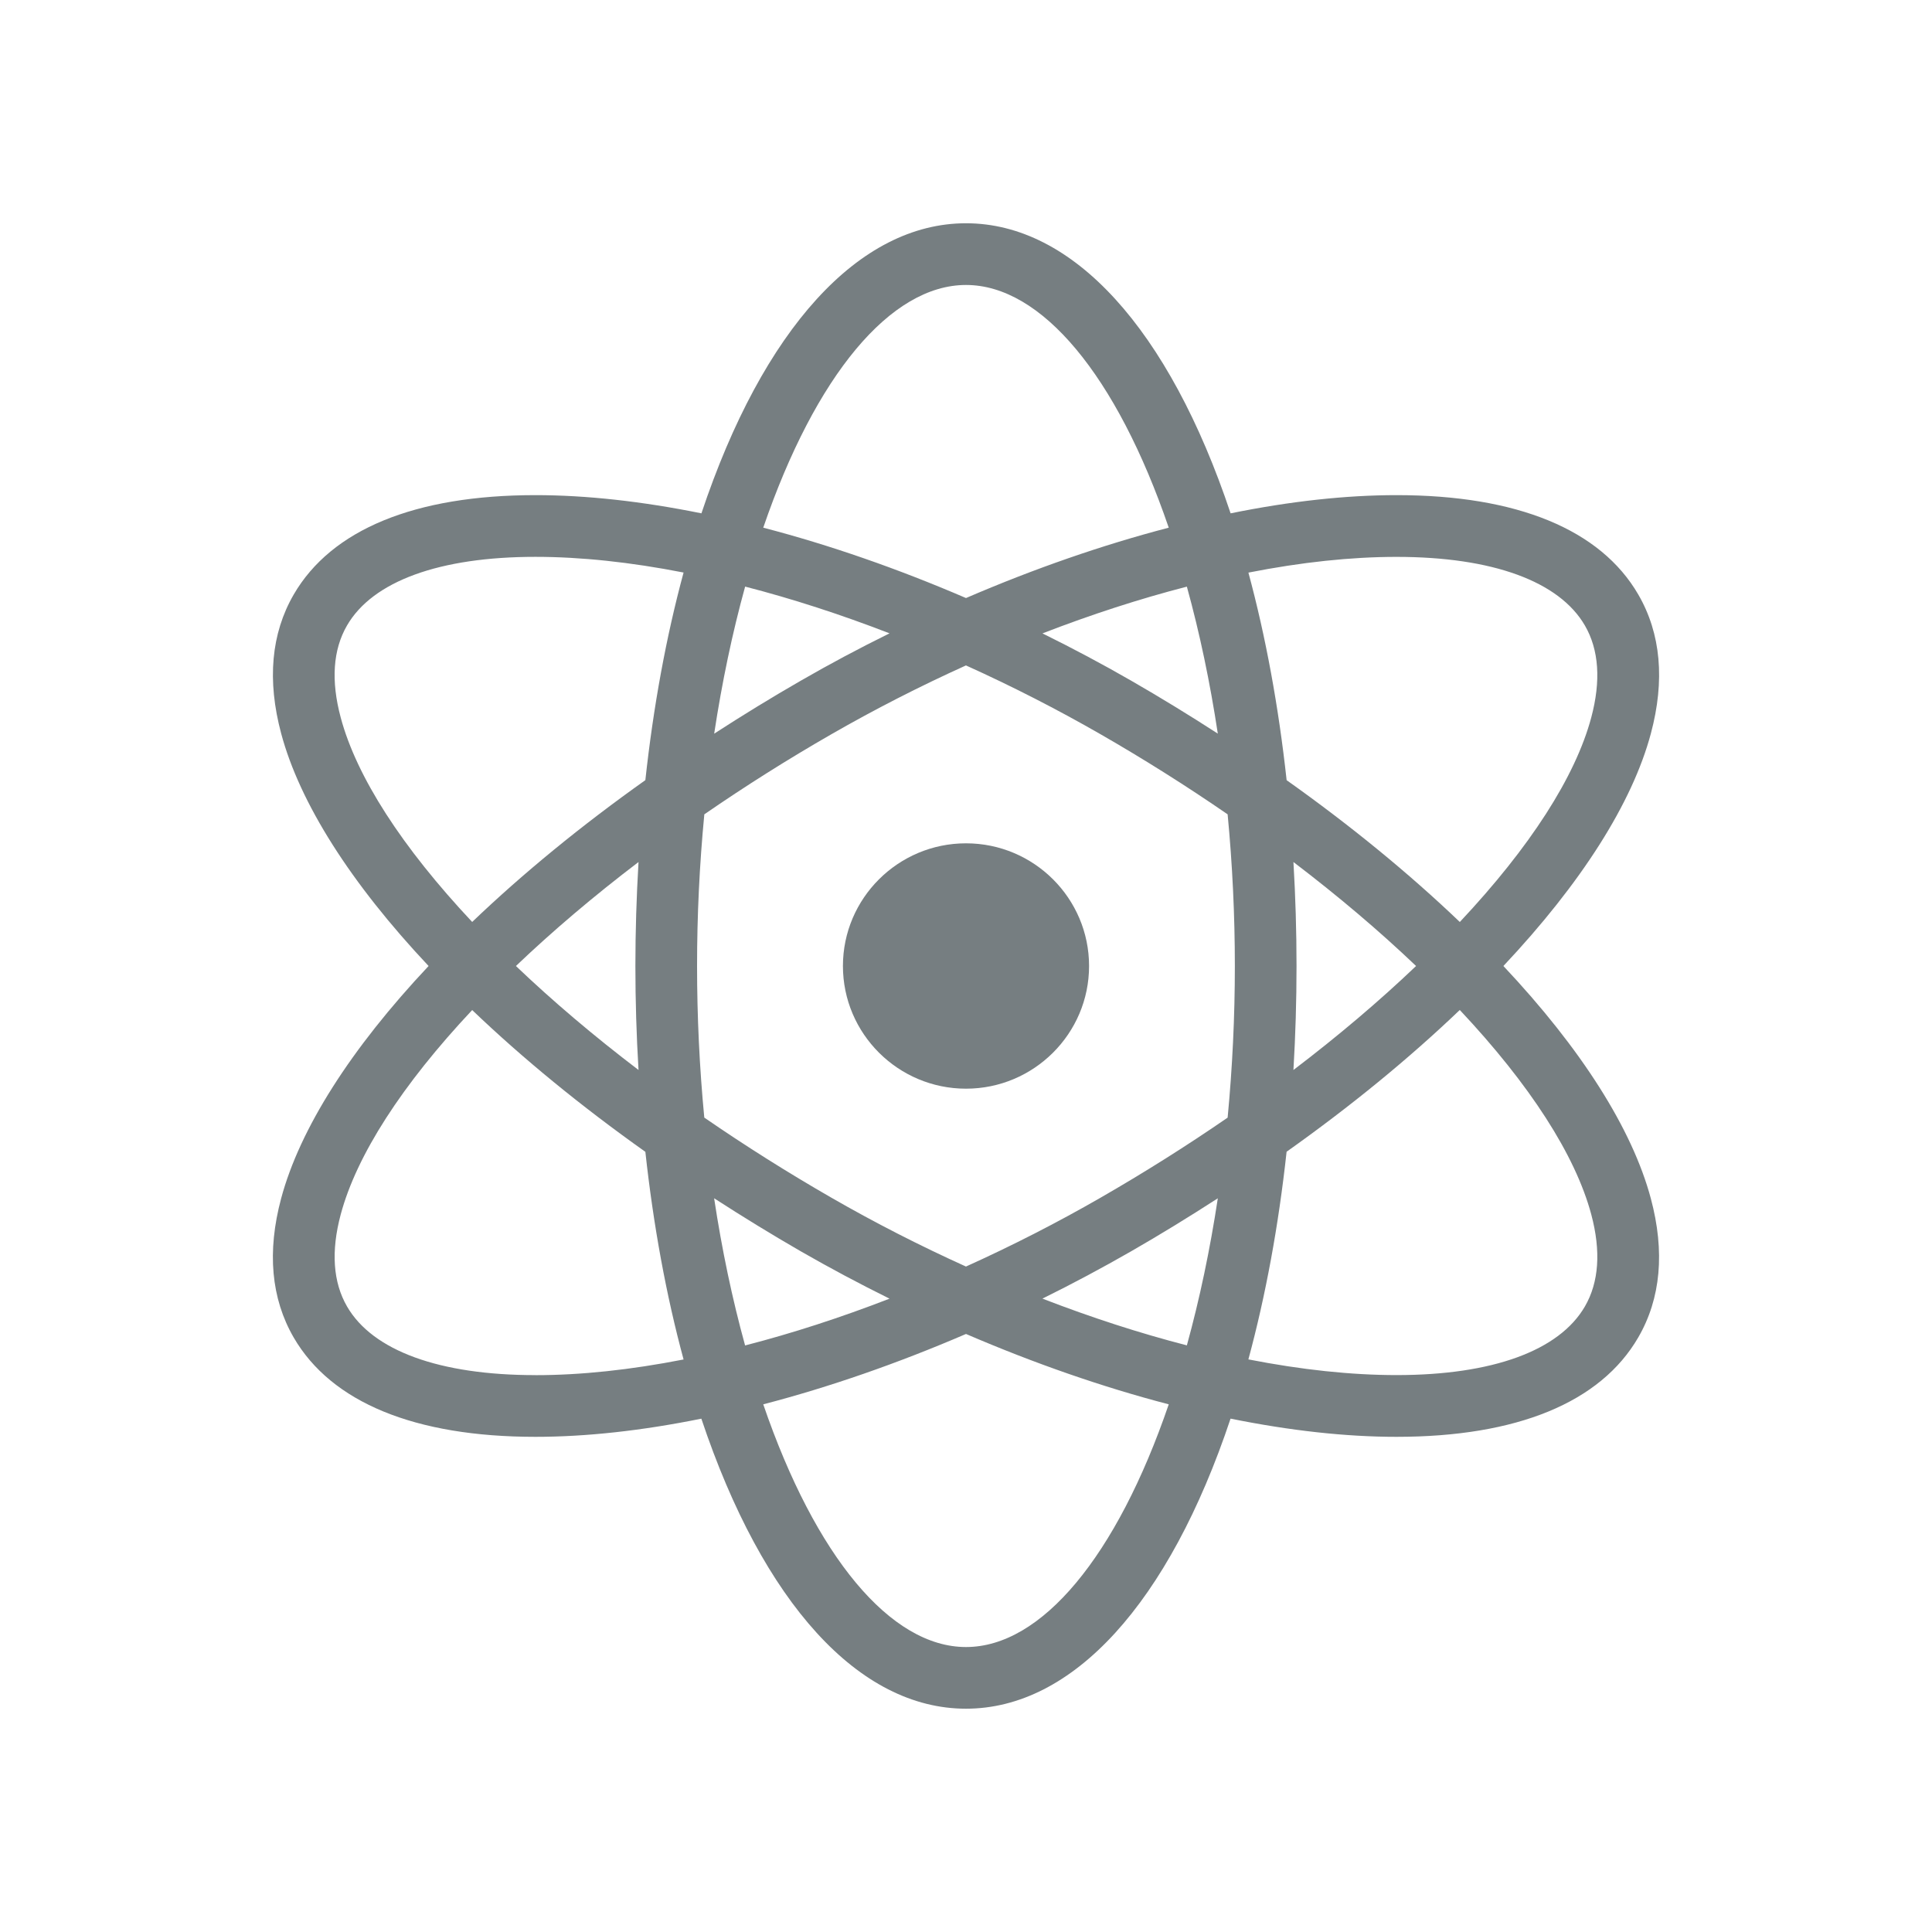
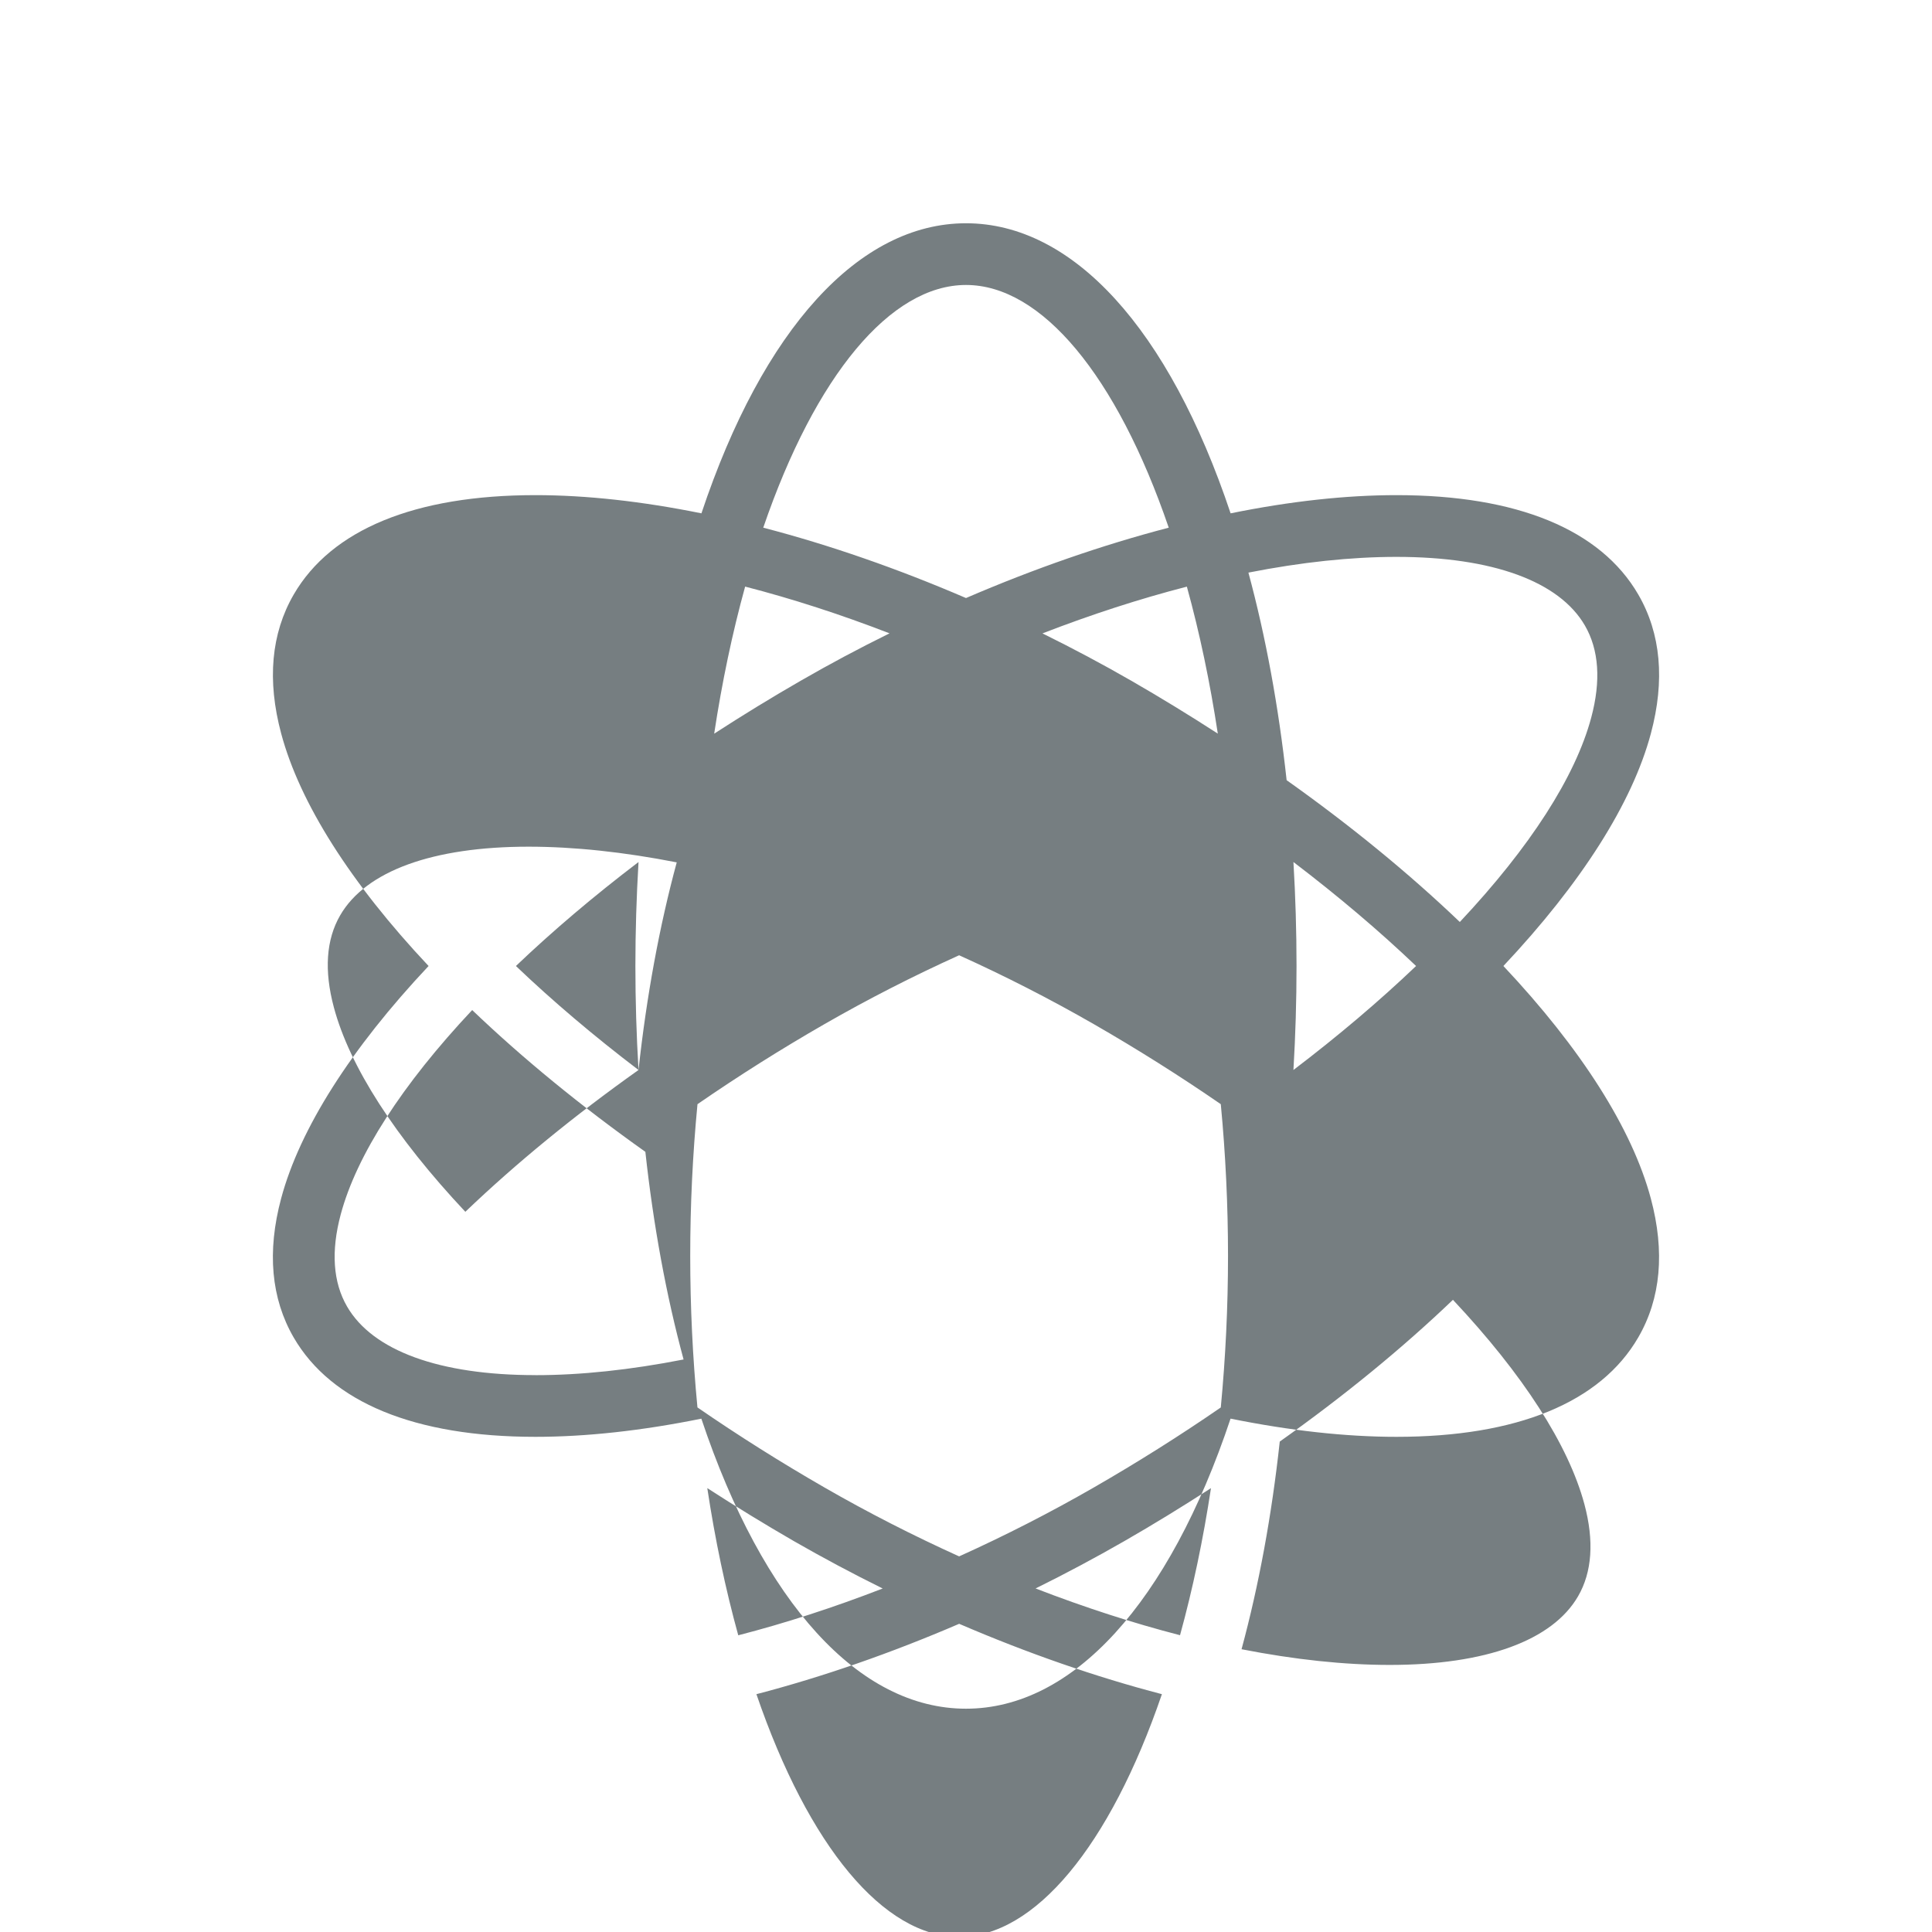
<svg xmlns="http://www.w3.org/2000/svg" id="Capa_1" data-name="Capa 1" viewBox="0 0 500 500">
  <defs>
    <style>
      .cls-1 {
        fill: #767e81;
        stroke-width: 0px;
      }
    </style>
  </defs>
-   <path class="cls-1" d="m389.08,250c20.17-21.44,33.35-42.17,38.16-60.15,3.69-13.78,2.6-25.89-3.25-35.98-9.75-16.83-31.39-25.73-62.56-25.73-13.12,0-27.55,1.58-42.95,4.71-15.97-47.77-40.82-75.07-68.48-75.07s-52.52,27.3-68.47,75.07c-15.41-3.12-29.84-4.71-42.96-4.71-31.17,0-52.8,8.9-62.56,25.73-5.84,10.09-6.93,22.19-3.24,35.97,4.81,17.97,17.97,38.72,38.15,60.16-20.17,21.43-33.34,42.17-38.16,60.15-3.69,13.78-2.6,25.88,3.24,35.98,9.76,16.83,31.39,25.72,62.57,25.72,13.1,0,27.53-1.58,42.94-4.7,15.97,47.76,40.83,75.06,68.48,75.06s52.52-27.3,68.48-75.07c15.41,3.12,29.84,4.71,42.95,4.71,31.18,0,52.81-8.9,62.56-25.73,5.85-10.09,6.94-22.19,3.25-35.97-4.82-17.98-17.99-38.73-38.15-60.15Zm-27.66-105.88c24.8,0,42.11,6.31,48.75,17.76,3.64,6.28,4.19,14.29,1.64,23.83-4.1,15.31-15.83,33.55-34.01,52.9-13.16-12.58-28.22-24.92-44.82-36.7-2.09-19.1-5.41-37.14-9.89-53.72,13.72-2.7,26.6-4.07,38.34-4.07Zm-26.68,78.97c11.58,8.82,22.22,17.83,31.74,26.91-9.53,9.09-20.17,18.11-31.74,26.91.53-8.93.8-17.94.8-26.91s-.27-17.98-.8-26.91Zm-19.57-33.23c-7.5-4.85-15.01-9.44-22.4-13.69-7.43-4.28-15.14-8.38-22.98-12.25,12.66-4.9,25.19-8.96,37.37-12.1,3.32,12.02,6,24.78,8.01,38.05Zm-65.17-116.11c19.51,0,38.98,23.4,52.47,62.81-17.13,4.47-34.76,10.58-52.47,18.21-17.73-7.63-35.35-13.75-52.47-18.21,13.5-39.41,32.97-62.81,52.47-62.81Zm-57.16,78.06c12.17,3.14,24.7,7.19,37.37,12.1-7.84,3.86-15.54,7.97-22.98,12.26-7.44,4.28-14.94,8.87-22.4,13.7,2.02-13.31,4.7-26.07,8.01-38.06Zm-54.26,204.07h-.02c-24.8,0-42.11-6.3-48.74-17.76-3.64-6.28-4.19-14.3-1.64-23.83,4.1-15.3,15.84-33.54,34.02-52.89,13.15,12.58,28.21,24.9,44.82,36.69,2.08,19.09,5.4,37.14,9.89,53.74-13.73,2.69-26.6,4.06-38.33,4.06Zm26.67-78.97c-11.58-8.81-22.22-17.83-31.73-26.91,9.53-9.09,20.16-18.11,31.73-26.91-.53,8.97-.81,17.99-.81,26.91s.27,17.94.81,26.91Zm1.77-75.01c-16.61,11.79-31.67,24.12-44.82,36.7-18.18-19.36-29.93-37.59-34.02-52.89-2.56-9.54-2.01-17.56,1.63-23.84,6.64-11.46,23.95-17.76,48.75-17.76,11.73,0,24.61,1.37,38.35,4.06-4.49,16.57-7.81,34.62-9.89,53.73Zm17.81,108.22c7.51,4.86,15.02,9.45,22.4,13.71,7.47,4.29,15.17,8.4,22.98,12.26-12.67,4.91-25.19,8.97-37.38,12.11-3.31-12-6-24.76-8.01-38.07Zm65.17,116.13c-19.5,0-38.97-23.4-52.47-62.81,17.09-4.45,34.71-10.57,52.47-18.21,17.73,7.63,35.36,13.75,52.47,18.21-13.49,39.41-32.96,62.81-52.47,62.81Zm57.16-78.07c-12.18-3.14-24.71-7.2-37.38-12.1,7.82-3.86,15.52-7.98,22.98-12.26,7.35-4.22,14.86-8.82,22.41-13.7-2.02,13.3-4.7,26.05-8.01,38.06Zm10.55-58.94c-10.58,7.29-21.65,14.26-32.9,20.73-11.17,6.43-22.88,12.42-34.82,17.81-11.94-5.4-23.64-11.38-34.81-17.81-11.25-6.47-22.3-13.43-32.91-20.74-1.24-12.94-1.87-26.13-1.87-39.23s.63-26.23,1.88-39.25c10.6-7.31,21.65-14.28,32.9-20.74,11.16-6.41,22.86-12.4,34.81-17.8,11.95,5.4,23.64,11.38,34.81,17.8,11.21,6.44,22.27,13.41,32.91,20.74,1.24,12.95,1.87,26.15,1.87,39.25s-.63,26.22-1.87,39.25Zm92.46,48.87c-6.64,11.46-23.95,17.76-48.74,17.76-11.73,0-24.61-1.37-38.35-4.06,4.49-16.58,7.81-34.64,9.89-53.74,16.62-11.79,31.68-24.12,44.82-36.69,18.18,19.34,29.91,37.58,34.02,52.89,2.55,9.54,2,17.56-1.64,23.84Z" />
-   <path class="cls-1" d="m250,218.25c-17.56,0-31.85,14.24-31.85,31.75s14.29,31.75,31.85,31.75,31.85-14.24,31.85-31.75-14.28-31.75-31.85-31.75Z" />
+   <path class="cls-1" d="m389.08,250c20.17-21.44,33.35-42.17,38.16-60.15,3.69-13.78,2.6-25.89-3.25-35.98-9.75-16.83-31.39-25.73-62.56-25.73-13.12,0-27.55,1.58-42.95,4.71-15.97-47.77-40.82-75.07-68.48-75.07s-52.52,27.3-68.47,75.07c-15.41-3.12-29.84-4.71-42.96-4.71-31.17,0-52.8,8.9-62.56,25.73-5.84,10.09-6.93,22.19-3.24,35.97,4.81,17.97,17.97,38.72,38.15,60.16-20.17,21.43-33.34,42.17-38.16,60.15-3.69,13.78-2.6,25.88,3.24,35.98,9.76,16.83,31.39,25.72,62.57,25.72,13.1,0,27.53-1.58,42.94-4.7,15.97,47.76,40.83,75.06,68.48,75.06s52.52-27.3,68.48-75.07c15.41,3.12,29.84,4.71,42.95,4.71,31.18,0,52.81-8.9,62.56-25.73,5.85-10.09,6.94-22.19,3.25-35.97-4.82-17.98-17.99-38.73-38.15-60.15Zm-27.66-105.88c24.8,0,42.11,6.31,48.75,17.76,3.64,6.28,4.19,14.29,1.64,23.83-4.1,15.31-15.83,33.55-34.01,52.9-13.16-12.58-28.22-24.92-44.82-36.7-2.09-19.1-5.41-37.14-9.89-53.72,13.72-2.7,26.6-4.07,38.34-4.07Zm-26.68,78.97c11.58,8.82,22.22,17.83,31.74,26.91-9.53,9.09-20.17,18.11-31.74,26.91.53-8.93.8-17.94.8-26.91s-.27-17.98-.8-26.91Zm-19.57-33.23c-7.5-4.85-15.01-9.44-22.4-13.69-7.43-4.28-15.14-8.38-22.98-12.25,12.66-4.9,25.19-8.96,37.37-12.1,3.32,12.02,6,24.78,8.01,38.05Zm-65.17-116.11c19.51,0,38.98,23.4,52.47,62.81-17.13,4.47-34.76,10.58-52.47,18.21-17.73-7.63-35.35-13.75-52.47-18.21,13.5-39.41,32.97-62.81,52.47-62.81Zm-57.16,78.06c12.17,3.14,24.7,7.19,37.37,12.1-7.84,3.86-15.54,7.97-22.98,12.26-7.44,4.28-14.94,8.87-22.4,13.7,2.02-13.31,4.7-26.07,8.01-38.06Zm-54.26,204.07h-.02c-24.8,0-42.11-6.3-48.74-17.76-3.64-6.28-4.19-14.3-1.64-23.83,4.1-15.3,15.84-33.54,34.02-52.89,13.15,12.58,28.21,24.9,44.82,36.69,2.08,19.09,5.4,37.14,9.89,53.74-13.73,2.69-26.6,4.06-38.33,4.06Zm26.67-78.97c-11.58-8.81-22.22-17.83-31.73-26.91,9.53-9.09,20.16-18.11,31.73-26.91-.53,8.97-.81,17.99-.81,26.91s.27,17.94.81,26.91Zc-16.61,11.79-31.67,24.12-44.82,36.7-18.18-19.36-29.93-37.59-34.02-52.89-2.56-9.54-2.01-17.56,1.63-23.84,6.64-11.46,23.95-17.76,48.75-17.76,11.73,0,24.61,1.37,38.35,4.06-4.49,16.57-7.81,34.62-9.89,53.73Zm17.81,108.22c7.51,4.86,15.02,9.45,22.4,13.71,7.47,4.29,15.17,8.4,22.98,12.26-12.67,4.91-25.19,8.97-37.38,12.11-3.31-12-6-24.76-8.01-38.07Zm65.17,116.13c-19.5,0-38.97-23.4-52.47-62.81,17.09-4.45,34.71-10.57,52.47-18.21,17.73,7.63,35.36,13.75,52.47,18.21-13.49,39.41-32.96,62.81-52.47,62.81Zm57.16-78.07c-12.18-3.14-24.71-7.2-37.38-12.1,7.82-3.86,15.52-7.98,22.98-12.26,7.35-4.22,14.86-8.82,22.41-13.7-2.02,13.3-4.7,26.05-8.01,38.06Zm10.55-58.94c-10.58,7.29-21.65,14.26-32.9,20.73-11.17,6.43-22.88,12.42-34.82,17.81-11.94-5.4-23.64-11.38-34.81-17.81-11.25-6.47-22.3-13.43-32.91-20.74-1.24-12.94-1.87-26.13-1.87-39.23s.63-26.23,1.88-39.25c10.6-7.31,21.65-14.28,32.9-20.74,11.16-6.41,22.86-12.4,34.81-17.8,11.95,5.4,23.64,11.38,34.81,17.8,11.21,6.44,22.27,13.41,32.91,20.74,1.24,12.95,1.87,26.15,1.87,39.25s-.63,26.22-1.87,39.25Zm92.46,48.87c-6.64,11.46-23.95,17.76-48.74,17.76-11.73,0-24.61-1.37-38.35-4.06,4.49-16.58,7.81-34.64,9.89-53.74,16.62-11.79,31.68-24.12,44.82-36.69,18.18,19.34,29.91,37.58,34.02,52.89,2.55,9.54,2,17.56-1.64,23.84Z" />
</svg>